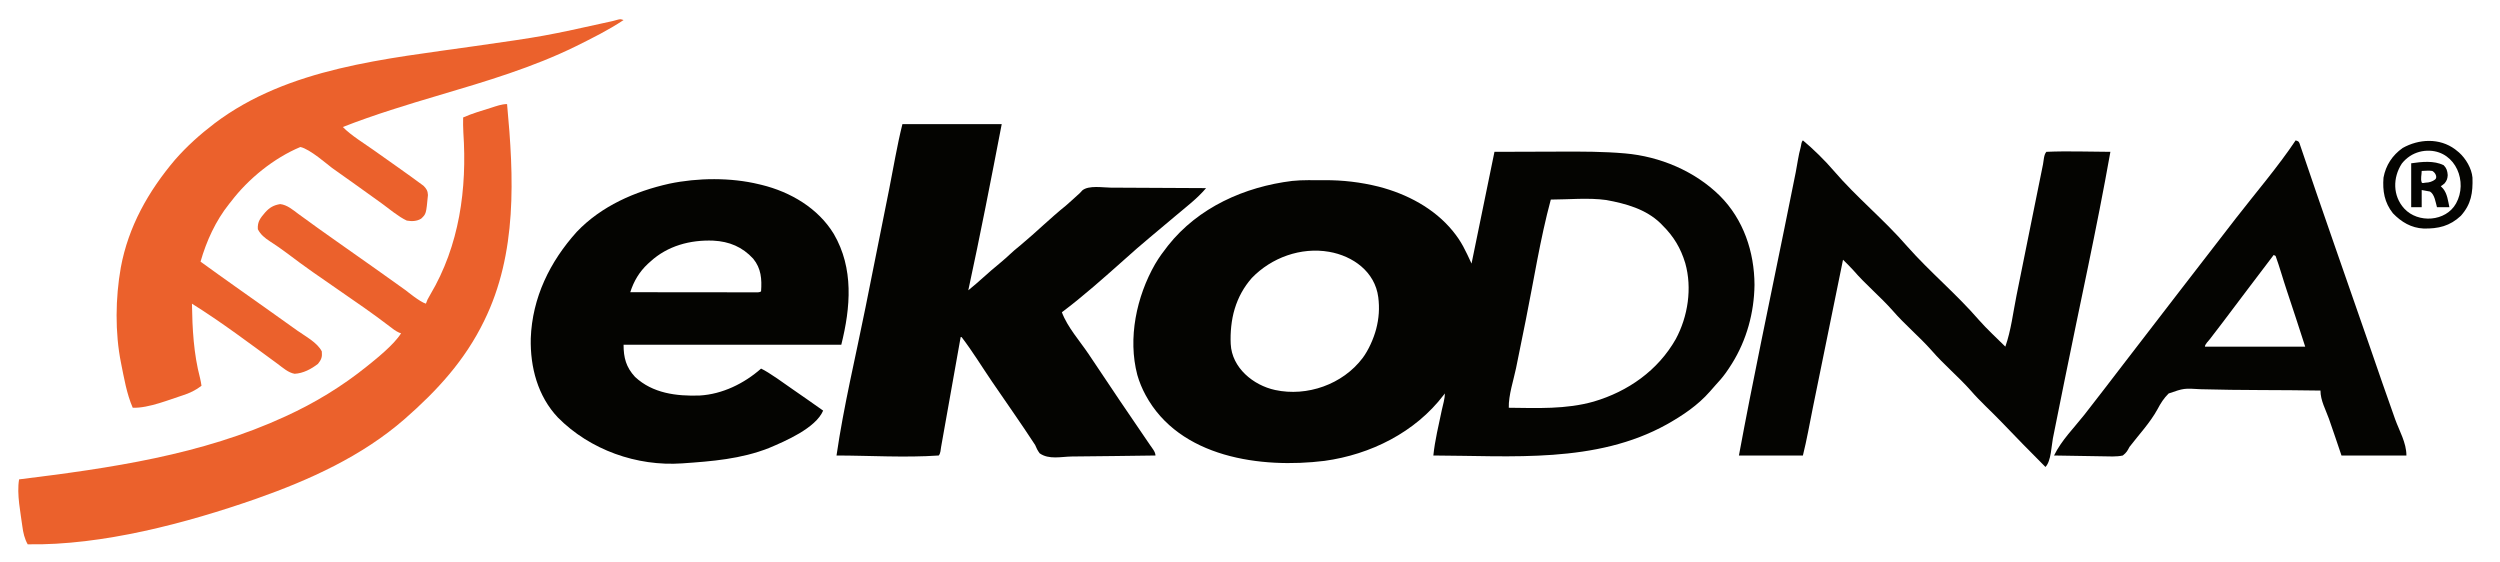
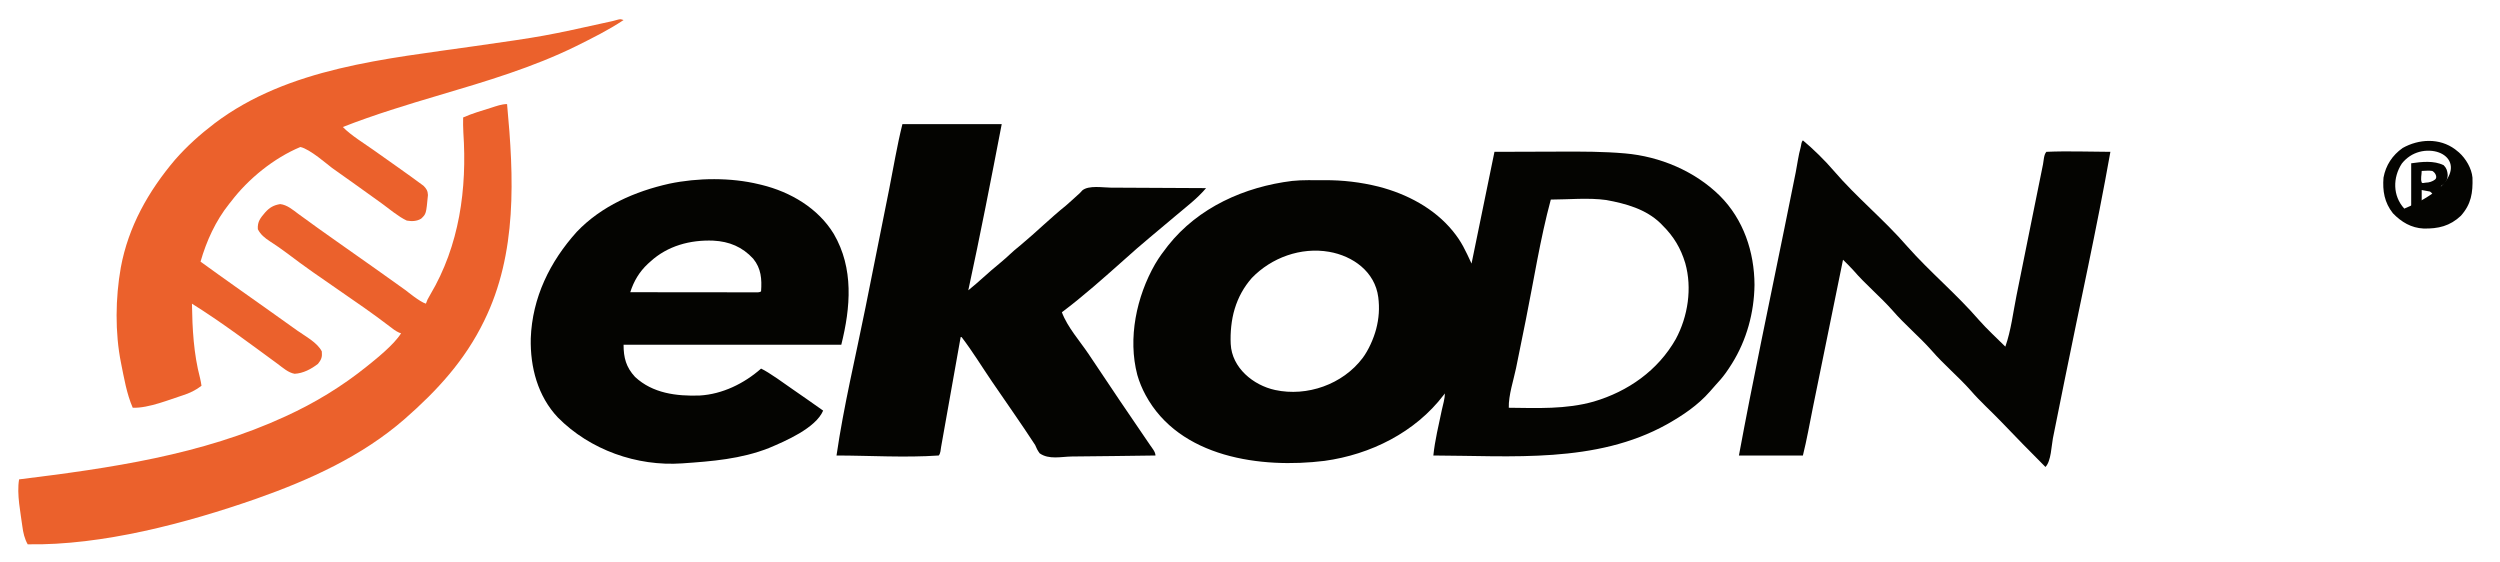
<svg xmlns="http://www.w3.org/2000/svg" width="100%" height="100%" viewBox="0 0 2618 589" version="1.1" xml:space="preserve" style="fill-rule:evenodd;clip-rule:evenodd;stroke-linejoin:round;stroke-miterlimit:2;">
  <g transform="matrix(1,0,0,1,1565,159)">
    <path d="M0,0C23.211,-0.093 46.422,-0.156 69.633,-0.226C92.269,-0.295 113.921,-0.342 136.686,1.639C173.243,4.819 209.785,20.121 236,46C260.771,70.731 272.178,104.773 272.313,139.313C271.974,168.216 264.107,197.093 248.756,221.679C238.418,238.238 234.867,239.997 225.563,251.063C212.9,265.48 197.149,276.042 180.584,285.359C106.285,326.692 17.919,318.241 -64,318C-62.364,301.942 -58.36,286.02 -55.104,270.25C-54.027,265.037 -51.839,258.469 -52,253C-52.38,253.525 -52.761,254.049 -53.152,254.59C-82.924,293.743 -129.79,317.002 -177.961,323.625C-244.332,331.805 -329.857,320.389 -365.352,254.705C-368.955,248.037 -371.913,240.96 -373.993,233.672C-384.135,195.255 -374.842,151.537 -355.407,117.608C-350.702,109.63 -346.869,104.736 -341.957,98.34C-310.278,58.236 -261.701,36.601 -211.822,30.465C-200.846,29.276 -189.333,29.801 -178.289,29.688C-158.679,29.582 -140.303,31.743 -121.256,36.46C-91.786,44.05 -63.044,59.115 -43.573,83.007C-34.293,94.393 -30.641,102.77 -24,117C-12.12,59.085 -12.12,59.085 0,0ZM59,50C47.849,91.328 41.267,134.21 32.798,176.17C29.396,193.025 26.016,209.885 22.559,226.729C20.092,238.744 14.63,254.933 15,268C44.832,268.323 74.907,269.762 103.905,261.542C139.855,250.96 171.2,228.984 189.866,196.103C202.659,172.383 207.156,142.715 199.813,116.617C195.07,100.883 187.675,88.557 176,77C175.294,76.272 174.587,75.543 173.859,74.793C158.478,59.91 137.445,54.184 117.021,50.456C98.479,47.882 77.608,49.937 59,50ZM-254.125,132.125C-262.527,141.728 -268.304,152.238 -272.02,164.417C-275.517,175.879 -276.768,189.324 -276.195,201.234C-274.993,226.222 -252.5,244.488 -229.711,249.405C-196.16,256.644 -158.972,243.508 -138.164,216.066C-131.962,207.887 -126.497,195.529 -123.898,185.655C-120.969,174.524 -120.208,163.612 -121.688,152.188C-125.144,125.505 -148.254,109.019 -173.139,104.695C-202.626,99.572 -233.527,110.699 -254.125,132.125Z" style="fill:rgb(4,4,1);fill-rule:nonzero;" />
  </g>
  <g transform="matrix(1,0,0,1,945,130)">
    <path d="M0,0L104,0C92.831,58.077 81.503,116.194 69,174C80.078,165.154 90.198,155.151 101.254,146.277C113.043,136.501 112.28,135.918 124.219,126.313C140.196,113.028 155.02,98.307 171.234,85.293C173.632,83.305 181.727,75.901 186,72C187.193,70.7 187.193,70.7 188.411,69.374C195.177,63.823 209.996,66.453 218.051,66.493C251.367,66.659 284.684,66.762 318,67C308.666,78.091 296.826,86.89 285.813,96.25C268.022,111.369 249.772,126.049 232.512,141.766C211.428,160.522 189.596,180.023 167,197C172.775,212.559 185.903,227.23 194.965,240.734C205.851,256.956 216.66,273.229 227.589,289.422C238.123,305.031 248.847,320.511 259.375,336.125C261.421,339.16 265,343.113 265,347C235.842,347.492 206.677,347.701 177.516,348.044C166.331,348.175 153.517,351.585 143.736,344.704C141.639,341.869 140.302,339.265 139,336C124.391,313.544 108.847,291.647 93.758,269.512C83.233,254.072 73.372,237.843 62,223L61,223C55.681,252.94 50.343,282.877 45.013,312.815C43.514,321.233 42.019,329.652 40.521,338.07C40.065,340.629 39.992,345.008 38,347C2.679,349.422 -33.705,347.059 -69,347C-61.467,295.133 -48.978,243.563 -38.706,192.248C-30.407,150.789 -22.113,109.329 -13.814,67.871C-9.299,45.318 -5.586,22.343 0,0Z" style="fill:rgb(4,4,1);fill-rule:nonzero;" />
  </g>
  <g transform="matrix(1,0,0,1,795,193)">
    <path d="M0,0C1.292,0.306 1.292,0.306 2.611,0.617C32.799,7.998 61.738,24.963 78.164,51.994C99.179,88.059 95.78,128.879 86,168L-142,168C-142,181.607 -139.37,191.55 -130,201.688C-111.544,218.94 -86.539,221.99 -62.366,221.191C-38.528,219.839 -15.703,208.608 2,193C10.113,196.715 27.354,209.27 34.975,214.604C45.647,222.074 56.43,229.387 67,237C59.133,255.451 27.159,269.014 10.234,276.169C-19.061,287.716 -49.457,290.088 -80.688,292.25C-128.17,295.538 -177.128,278.161 -210.723,244.262C-231.883,221.924 -239.868,191.5 -239.184,161.367C-237.635,118.713 -219.187,81.036 -190.953,49.73C-165.236,22.75 -129.947,7.343 -94.121,-0.642C-64.384,-6.888 -29.575,-7.244 0,0ZM-114,81C-114.84,81.749 -115.681,82.498 -116.547,83.27C-125.568,91.731 -131.241,101.346 -135,113C-98.097,113.049 -61.195,113.072 -24.292,113.106C-17.623,113.112 -10.953,113.12 -4.283,113.12C-2.827,113.12 0.796,113.464 2,112C2.883,99.292 2.137,88.159 -6.246,77.906C-17.601,65.565 -31.286,59.85 -48,59C-72.162,58.049 -95.92,64.365 -114,81Z" style="fill:rgb(4,4,1);fill-rule:nonzero;" />
  </g>
  <g transform="matrix(1,0,0,1,531,109)">
    <path d="M0,0C7.145,76.267 10.858,156.186 -24,227C-44.122,268.422 -73.138,299.946 -107.285,329.828C-152.088,368.897 -206.996,393.663 -262.52,413.241C-335.713,438.834 -424.208,462.376 -502,461C-505.233,455.382 -506.774,448.674 -507.577,442.303C-509.279,428.806 -513.681,408.343 -511,393C-415.819,381.219 -319.845,367.566 -232,327C-201.398,313.018 -172.763,295.605 -146.562,274.471C-138.127,267.667 -118.376,252.096 -111,240C-111.678,239.78 -112.356,239.559 -113.055,239.332C-116.859,237.612 -119.846,235.245 -123.125,232.688C-157.822,206.115 -195.213,183.09 -229.918,156.532C-235.971,151.934 -242.252,147.691 -248.619,143.539C-253.794,140.092 -258.155,136.689 -261,131C-261.522,123.034 -258.233,119.201 -253.302,113.43C-248.705,108.299 -244.368,105.815 -237.574,104.723C-230.393,105.496 -224.296,110.748 -218.688,114.938C-191.79,134.719 -164.198,153.634 -137,173C-126.665,180.359 -116.323,187.708 -106.007,195.092C-105.355,195.558 -91.234,207.241 -85,209C-83.563,205.203 -83.343,204.368 -80.496,199.656C-49.848,148.067 -41.803,88.666 -45.777,29.75C-46.089,24.496 -46.093,19.26 -46,14C-36.521,9.776 -26.34,6.89 -16.451,3.764C-11.158,2.091 -5.629,0 0,0Z" style="fill:rgb(235,97,44);fill-rule:nonzero;" />
  </g>
  <g transform="matrix(1,0,0,1,1888,147)">
    <path d="M0,0C10.177,8.396 23.449,21.369 32.25,31.758C56.175,59.677 85.213,83.203 109.262,111.037C132.989,137.833 160.888,160.974 184.3,188.073C192.923,197.847 202.762,206.826 212,216C217.963,199.111 220.143,180.038 223.657,162.618C229.659,132.864 235.654,103.108 241.662,73.356C244.91,57.269 248.166,41.184 251.435,25.102C252.146,21.601 252.294,14.706 255,12C277.243,10.996 299.764,11.941 322,12C307.706,92.7 289.773,172.905 273.625,253.253C269.676,272.9 265.718,292.544 261.768,312.191C260.367,319.161 259.945,336.055 254,342C238.123,326.212 222.64,310.204 207.125,294.063C196.754,283.273 185.563,273.345 175.769,261.994C162.78,247.354 147.572,234.832 134.769,219.994C121.78,205.354 106.572,192.832 93.769,177.994C80.813,163.392 65.624,150.922 52.879,136.1C49.421,132.236 45.703,128.627 42,125C31.488,176.63 20.958,228.257 10.436,279.885C7.036,296.565 4.132,313.472 0,330L-67,330C-52.261,250.408 -35.398,171.099 -19.308,91.809C-15.345,72.282 -11.332,52.765 -7.465,33.218C-5.922,25.418 -4.674,15.506 -2.373,7.436C-1.66,4.934 -1.84,1.84 0,0Z" style="fill:rgb(4,4,1);fill-rule:nonzero;" />
  </g>
  <g transform="matrix(1,0,0,1,653,21)">
    <path d="M0,0C-15.808,10.516 -32.663,18.855 -49.613,27.297C-94.947,49.63 -144.126,64.183 -192.438,78.5C-226.698,88.657 -260.709,98.967 -294,112C-285.521,120.756 -271.228,129.416 -262,136C-244.534,148.463 -226.848,160.636 -209.629,173.438C-206.486,176.452 -205.052,178.838 -204.855,183.234C-206.725,203.026 -206.725,203.026 -212,208C-216.516,210.789 -221.882,210.914 -227,210C-235.382,206.222 -246.359,197 -253.646,191.717C-270.807,179.276 -288.129,167.063 -305.398,154.771C-309.245,152.033 -328.549,134.899 -338.48,132.945C-366.217,144.556 -392.967,166.233 -411,190C-411.7,190.861 -412.4,191.722 -413.121,192.609C-427.273,210.469 -436.728,231.208 -443,253C-418.84,270.565 -394.338,287.682 -370,305C-360.513,311.751 -351.033,318.51 -341.551,325.267C-333.49,331.011 -320.655,337.69 -316,347C-315.443,352.796 -316.386,355.482 -320,360C-327.032,365.453 -335.489,369.965 -344.453,370.426C-351.114,369.312 -356.935,363.986 -362.25,360.063C-391.587,338.612 -421.158,316.254 -452,297C-451.553,323.495 -450.267,349.191 -443.503,374.955C-442.849,377.615 -442.393,380.29 -442,383C-447.757,387.489 -454.579,390.807 -461.534,392.97C-474.762,397.083 -497.104,406.575 -514,406C-520.411,391.198 -523.078,374.846 -526.25,359.188C-532.67,327.495 -532.139,290.883 -526.48,259.077C-518.599,216.385 -497.593,179.189 -469.781,146.383C-457.163,131.969 -443.523,119.793 -428.324,108.203C-351.008,49.727 -248.605,40.709 -155.974,27.315C-83.265,16.966 -83.265,16.966 -11.597,1.1C-8.425,0.262 -8.637,0.32 -5.439,-0.553C-3,-1 -3,-1 0,0Z" style="fill:rgb(235,97,44);fill-rule:nonzero;" />
  </g>
  <g transform="matrix(1,0,0,1,2404,147)">
-     <path d="M0,0C3,1 3,1 3.981,2.919C27.987,73.95 52.946,144.656 77.5,215.5C86.348,241.029 95.044,266.612 104.188,292.036C108.552,304.167 116,316.581 116,330L48,330C43.609,317.166 39.391,304.272 34.849,291.492C31.494,282.053 26,272.392 26,262C-15.77,261.248 -57.651,261.816 -99.418,260.594C-116.954,259.515 -116.954,259.515 -132.974,265.042C-137.937,269.864 -141.398,275.321 -144.591,281.423C-152.348,295.612 -164.159,308.203 -174,321C-175.956,324.669 -176.885,326.81 -181,330C-187.445,331.486 -195.743,330.948 -202.246,330.84C-219.164,330.56 -236.084,330.381 -253,330C-245.158,313.936 -232.088,301.093 -221.188,287.25C-207.45,269.803 -194.062,252.084 -180.5,234.5C-141.166,183.501 -101.988,132.381 -62.5,81.5C-42.497,55.725 -18.137,27.206 0,0ZM-23,120C-41.2,143.779 -59.097,167.788 -77.192,191.647C-81.422,197.225 -85.663,202.794 -89.972,208.31C-91.077,209.725 -95.177,213.756 -95,216L10,216C0.386,186.308 0.386,186.308 -9.438,156.688C-13.415,144.851 -16.729,132.726 -21,121C-21.99,120.505 -21.99,120.505 -23,120Z" style="fill:rgb(4,4,1);fill-rule:nonzero;" />
-   </g>
+     </g>
  <g transform="matrix(1,0,0,1,2570.95,156.328)">
-     <path d="M0,0C2.193,1.788 2.056,1.676 4.133,3.344C11.258,9.72 17.377,20.024 18.228,29.68C18.686,45.501 16.997,57.389 6.051,69.672C-5.442,80.462 -17.601,83.291 -32.98,82.984C-45.851,82.402 -56.308,76.161 -65.094,67.008C-73.975,55.827 -76.054,43.57 -74.949,29.672C-72.533,16.678 -65.696,6.343 -54.949,-1.328C-37.864,-10.907 -16.306,-12.043 0,0ZM-55.734,14.926C-65.318,29.596 -65.419,48.843 -53.177,62.132C-38.845,77.69 -9.674,75.984 1.051,56.672C13.551,34.163 0.812,2.67 -26.483,1.509C-30.131,1.354 -33.849,1.742 -37.373,2.701C-40.886,3.657 -44.302,5.167 -47.333,7.184C-50.502,9.295 -53.37,11.94 -55.734,14.926Z" style="fill:rgb(4,4,1);fill-rule:nonzero;" />
+     <path d="M0,0C2.193,1.788 2.056,1.676 4.133,3.344C11.258,9.72 17.377,20.024 18.228,29.68C18.686,45.501 16.997,57.389 6.051,69.672C-5.442,80.462 -17.601,83.291 -32.98,82.984C-45.851,82.402 -56.308,76.161 -65.094,67.008C-73.975,55.827 -76.054,43.57 -74.949,29.672C-72.533,16.678 -65.696,6.343 -54.949,-1.328C-37.864,-10.907 -16.306,-12.043 0,0ZM-55.734,14.926C-65.318,29.596 -65.419,48.843 -53.177,62.132C13.551,34.163 0.812,2.67 -26.483,1.509C-30.131,1.354 -33.849,1.742 -37.373,2.701C-40.886,3.657 -44.302,5.167 -47.333,7.184C-50.502,9.295 -53.37,11.94 -55.734,14.926Z" style="fill:rgb(4,4,1);fill-rule:nonzero;" />
  </g>
  <g transform="matrix(1,0,0,1,2559,173)">
    <path d="M0,0C3.108,3.108 3.925,5.994 4.25,10.375C3.981,14.282 3.378,15.943 1,19C-1.188,20.813 -1.188,20.813 -3,22C-2.223,22.817 -1.445,23.635 -0.645,24.477C3.802,29.812 4.604,37.434 6,44L-7,44C-8.447,38.94 -9.405,30.595 -14.301,27.586C-17.181,26.961 -20.093,26.485 -23,26L-23,44L-34,44L-34,-2C-22.96,-3.577 -10.301,-5.06 0,0ZM-23,6C-23,10 -24.372,14.243 -23,18C-22.488,19.403 -20.02,18.244 -18.526,18.248C-15.29,18.255 -11.548,17.027 -9,15C-6.488,13.002 -8.343,8.8 -10.309,7.22C-10.851,6.784 -11.319,6.139 -12,6C-13.792,5.633 -15.653,5.75 -17.482,5.75C-19.323,5.75 -21.162,5.891 -23,6Z" style="fill:rgb(4,4,1);fill-rule:nonzero;" />
  </g>
</svg>